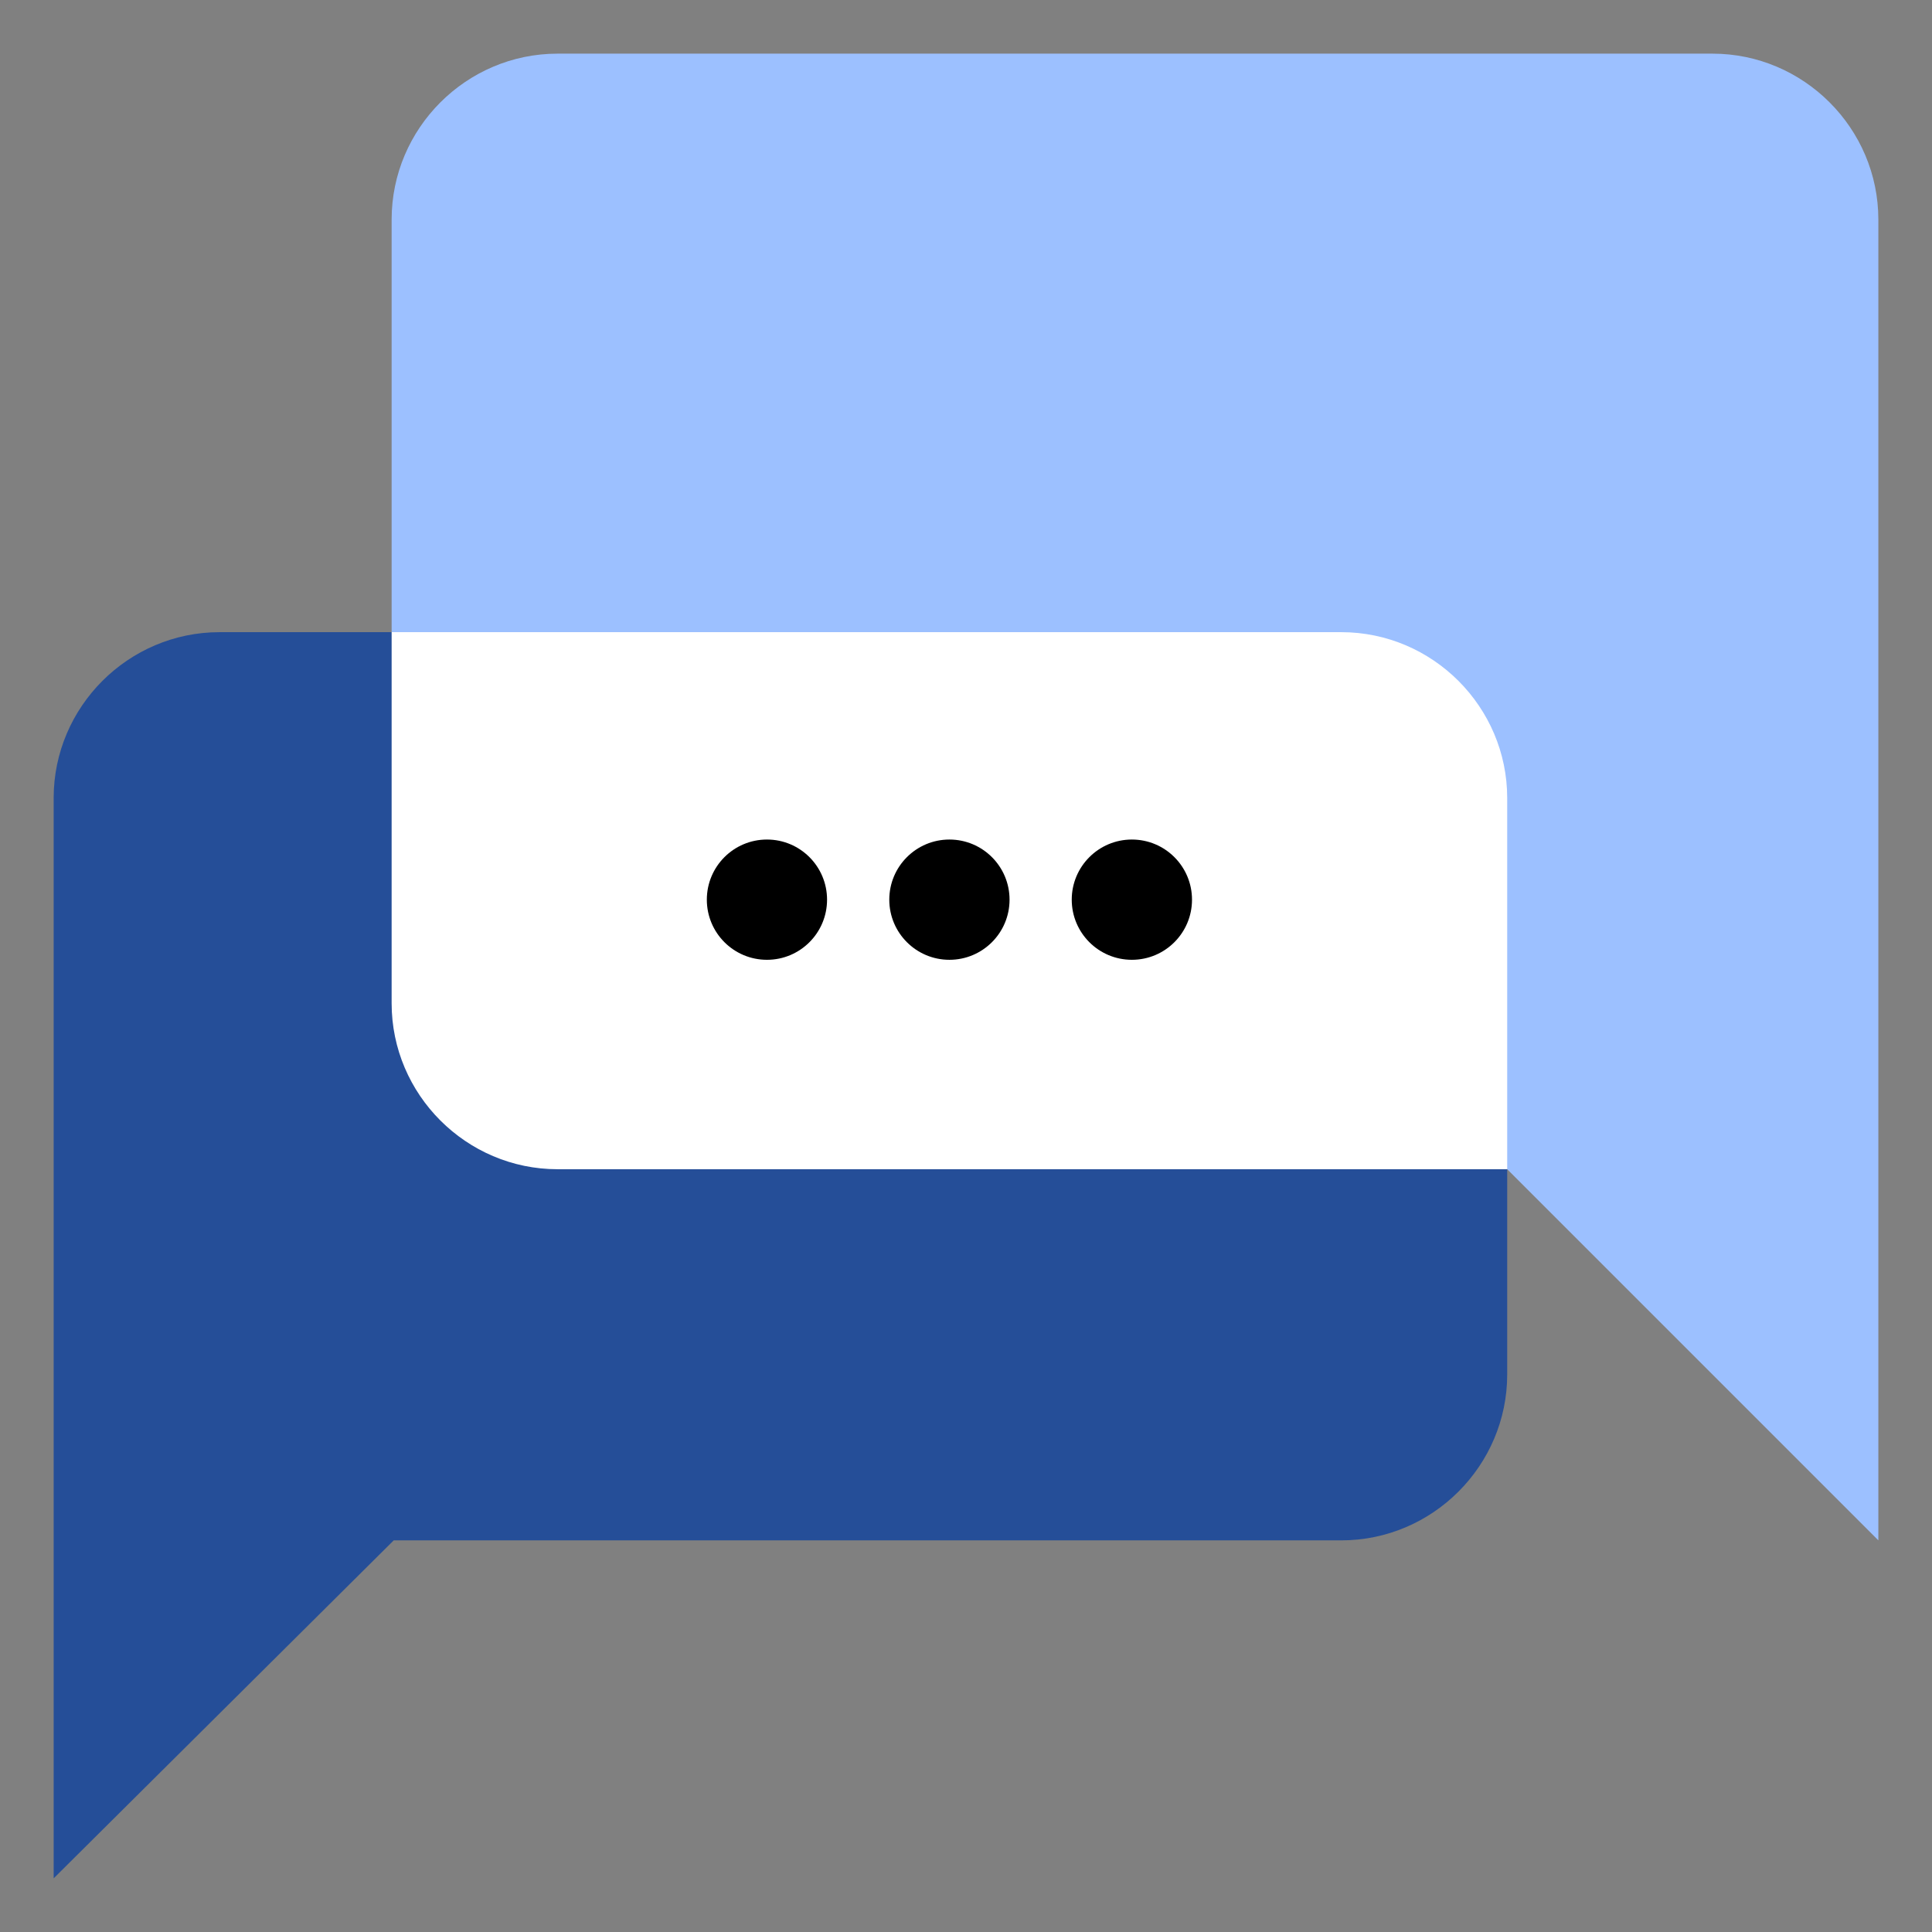
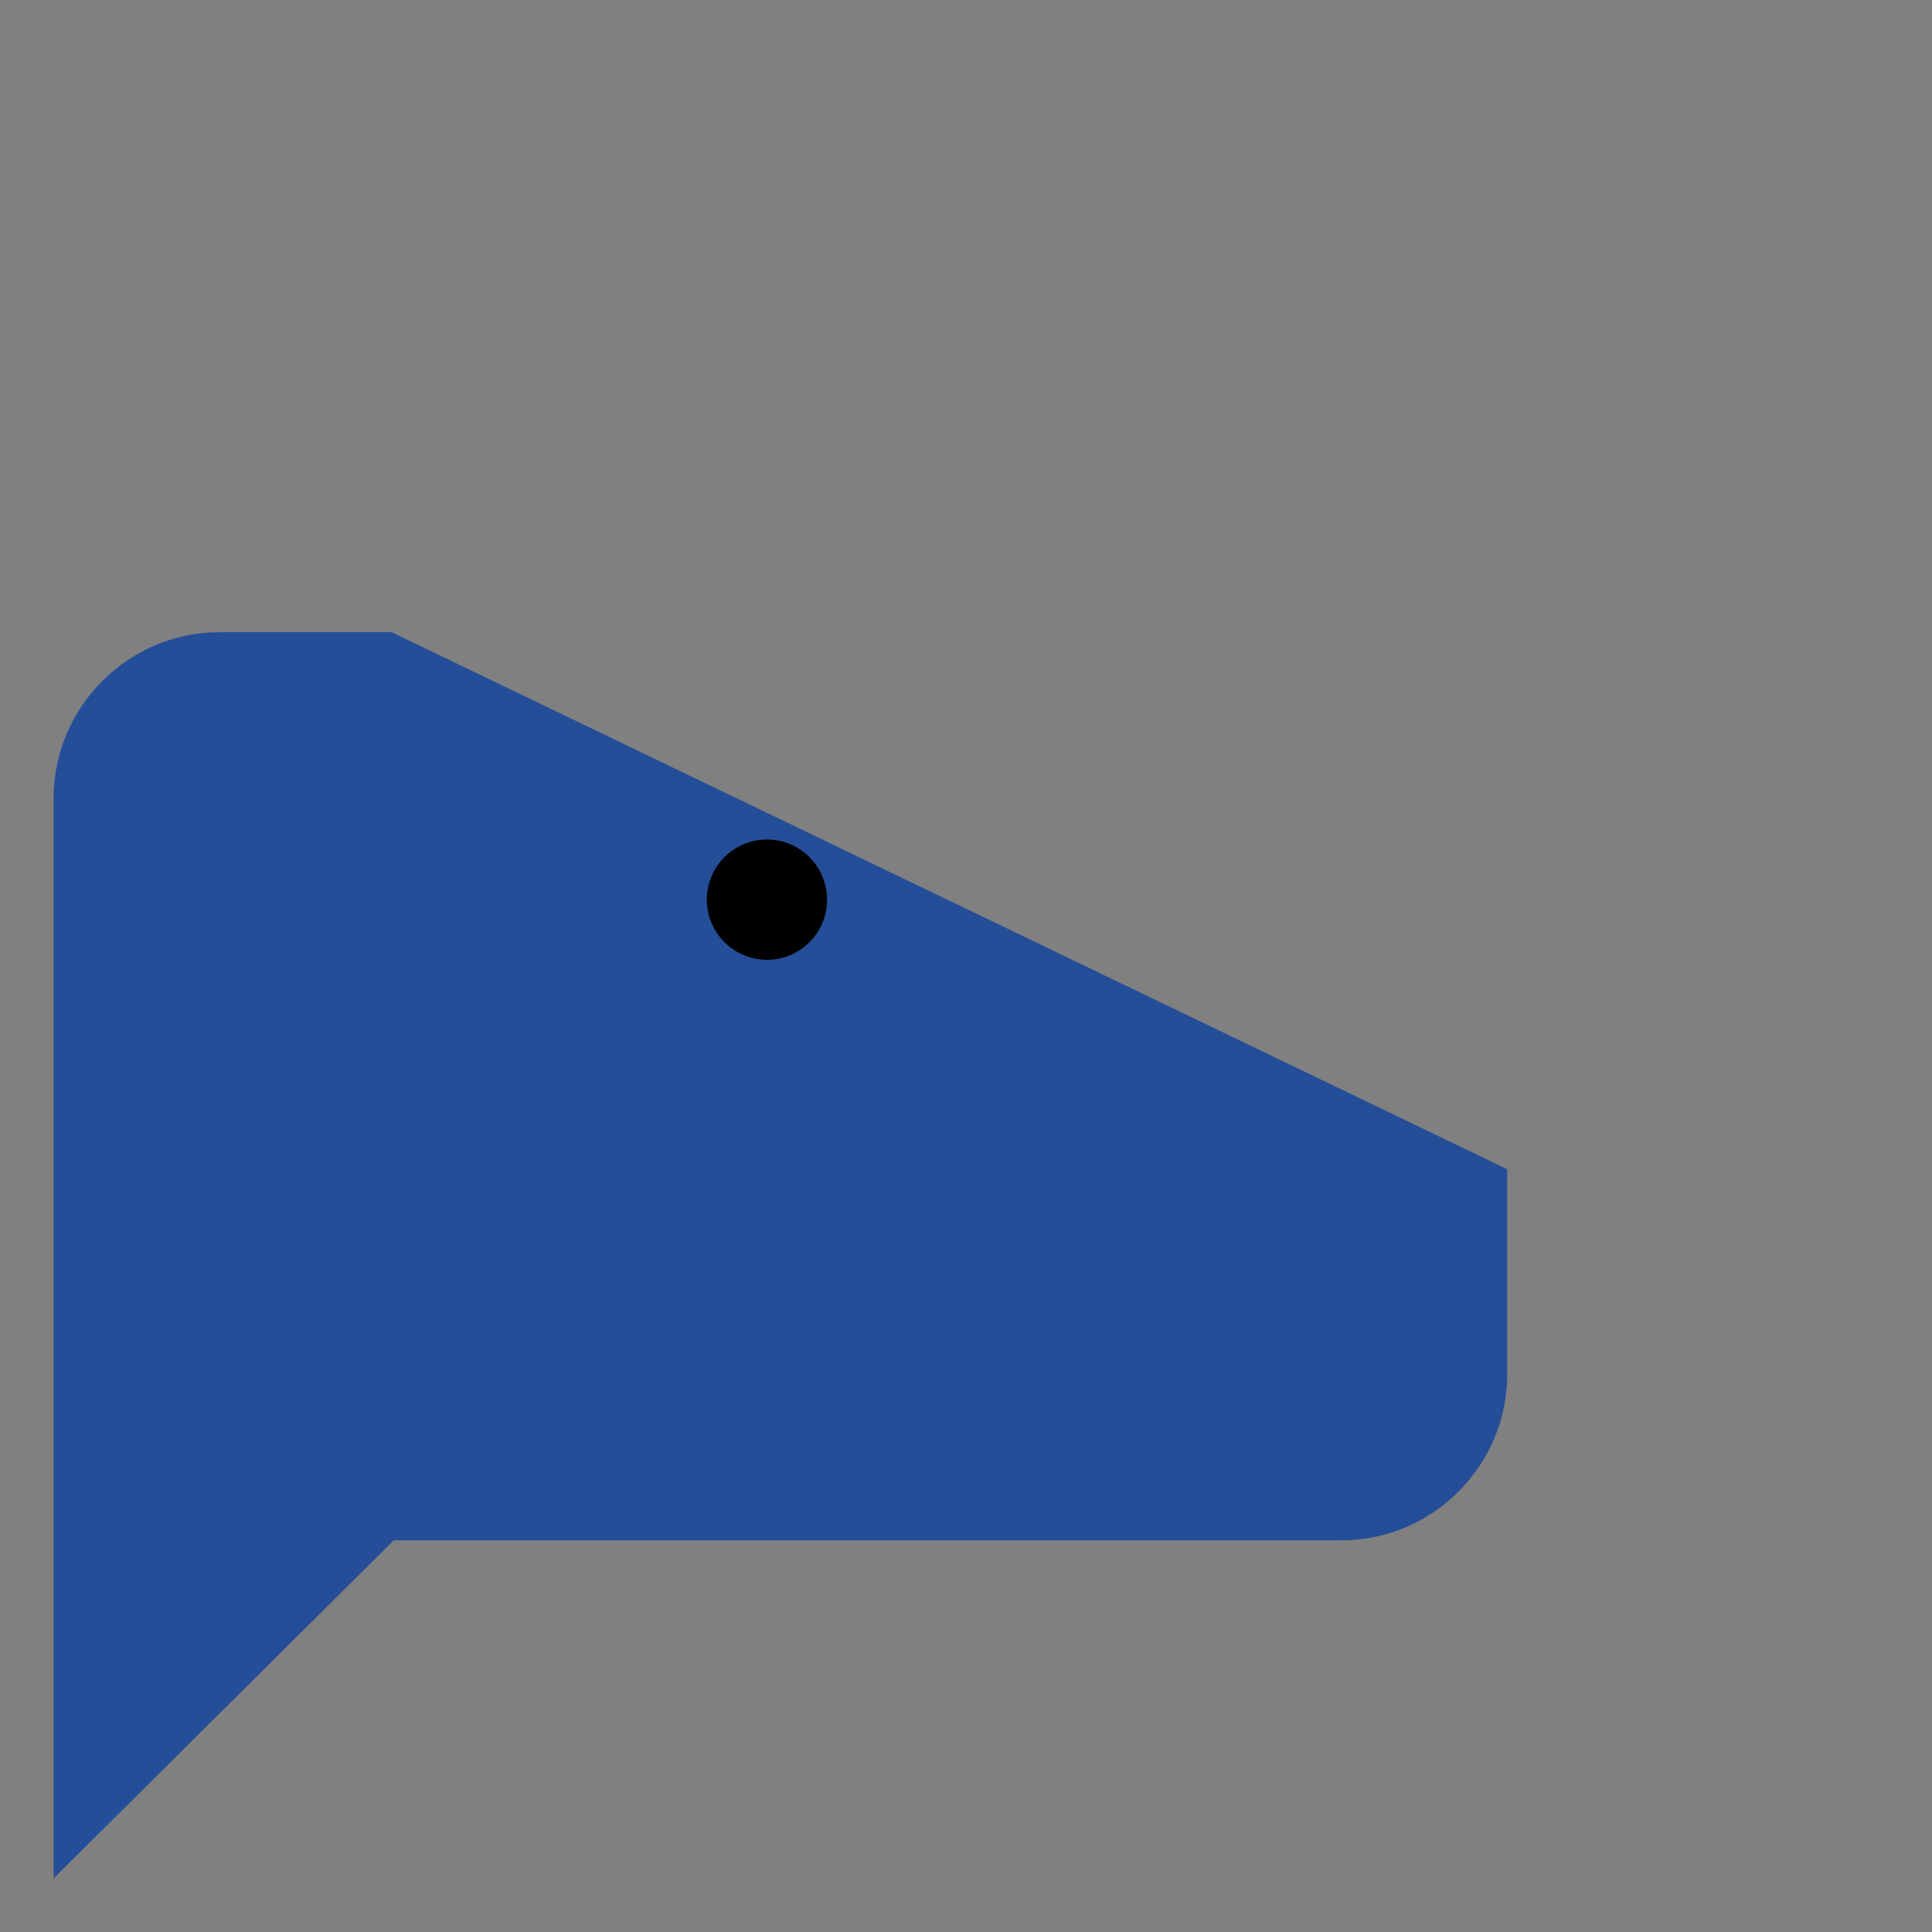
<svg xmlns="http://www.w3.org/2000/svg" width="48" height="48" viewBox="0 0 48 48" fill="none">
  <rect x="0" y="0" width="48" height="48" fill="#808080" stroke="none" />
-   <path d="M46.667 38.27L37.446 29.049H13.852C11.585 29.049 9.73 27.194 9.73 24.927V5.455C9.73 3.188 11.585 1.333 13.852 1.333H42.546C44.812 1.333 46.667 3.188 46.667 5.455V38.27Z" fill="#9CC0FF" />
  <path d="M37.446 29.049V34.148C37.446 36.415 35.591 38.27 33.324 38.27H9.782L1.333 46.667V19.827C1.333 17.561 3.188 15.706 5.455 15.706H9.73L37.446 29.049Z" fill="#254E98" />
-   <path d="M37.446 19.827V29.049H13.852C11.585 29.049 9.73 27.194 9.73 24.927V15.706H33.324C35.591 15.706 37.446 17.561 37.446 19.827Z" fill="white" />
-   <path d="M28.121 23.846C28.947 23.846 29.615 23.177 29.615 22.352C29.615 21.527 28.947 20.858 28.121 20.858C27.296 20.858 26.627 21.527 26.627 22.352C26.627 23.177 27.296 23.846 28.121 23.846Z" fill="black" />
-   <path d="M23.588 23.846C24.413 23.846 25.082 23.177 25.082 22.352C25.082 21.527 24.413 20.858 23.588 20.858C22.763 20.858 22.094 21.527 22.094 22.352C22.094 23.177 22.763 23.846 23.588 23.846Z" fill="black" />
  <path d="M19.055 23.846C19.88 23.846 20.548 23.177 20.548 22.352C20.548 21.527 19.88 20.858 19.055 20.858C18.229 20.858 17.561 21.527 17.561 22.352C17.561 23.177 18.229 23.846 19.055 23.846Z" fill="black" />
</svg>